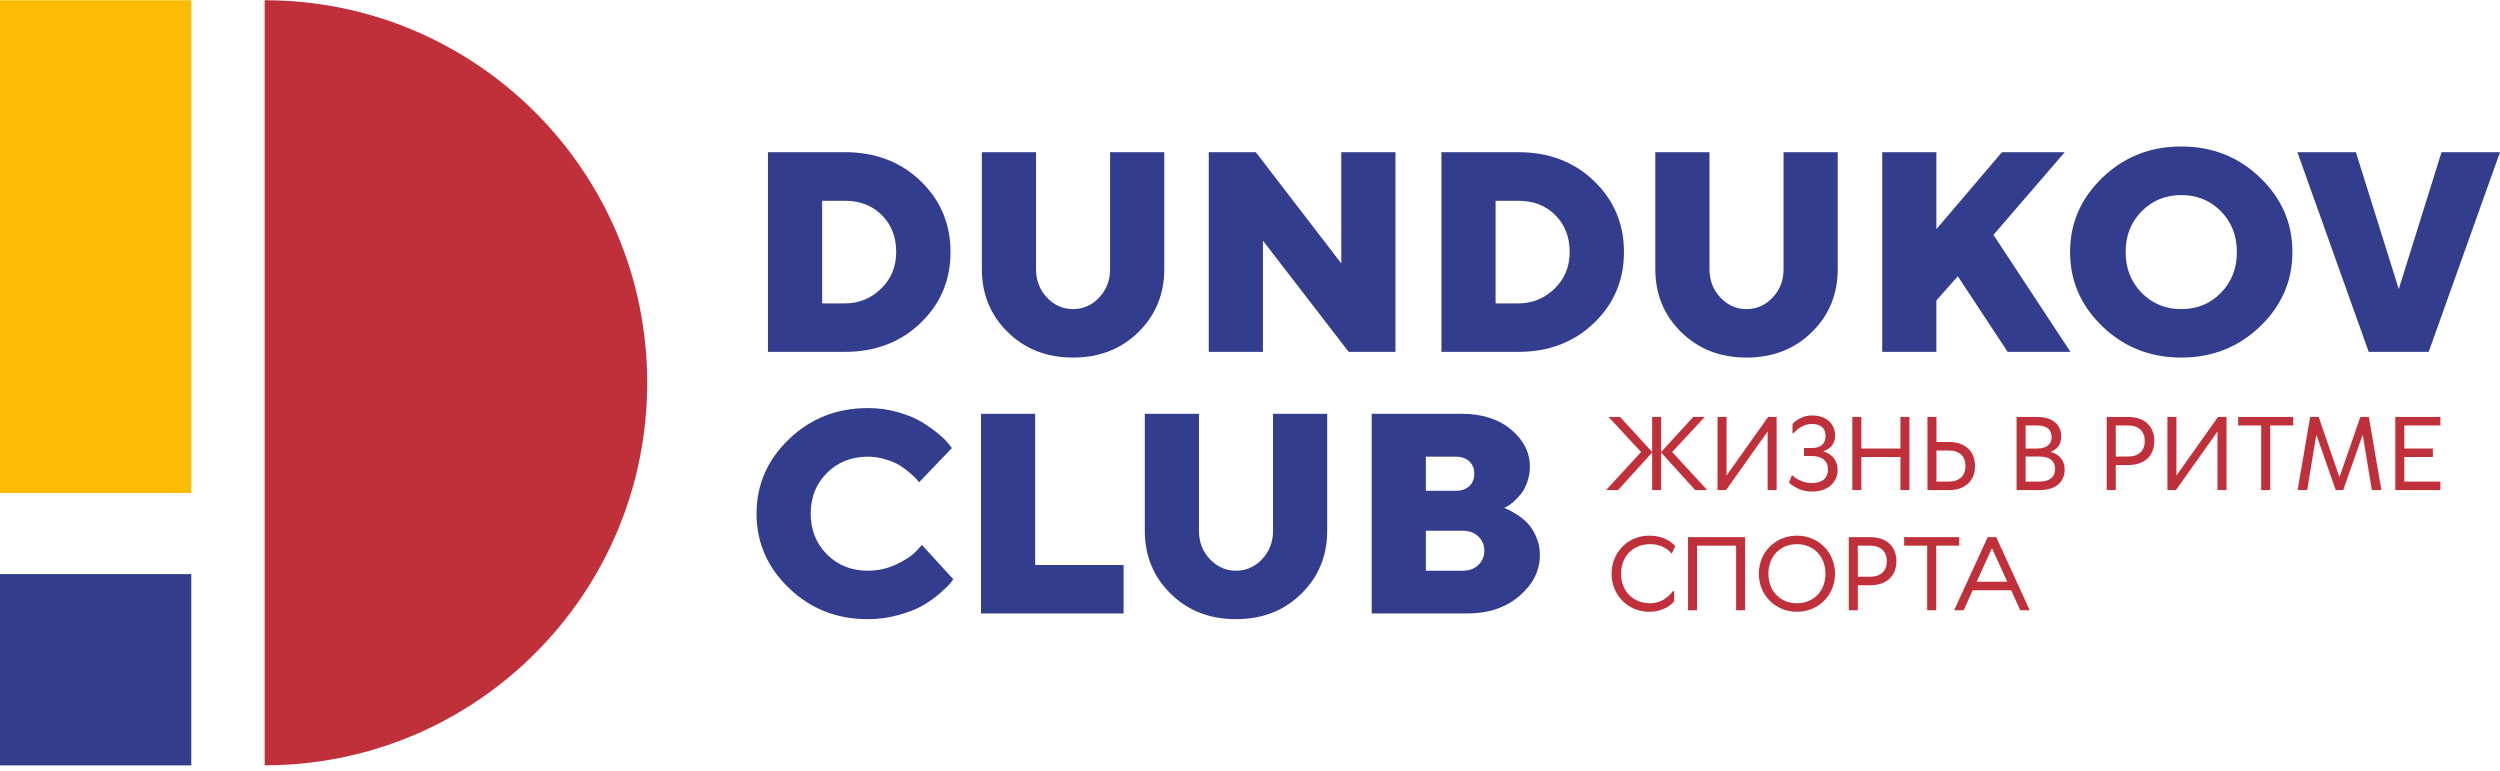
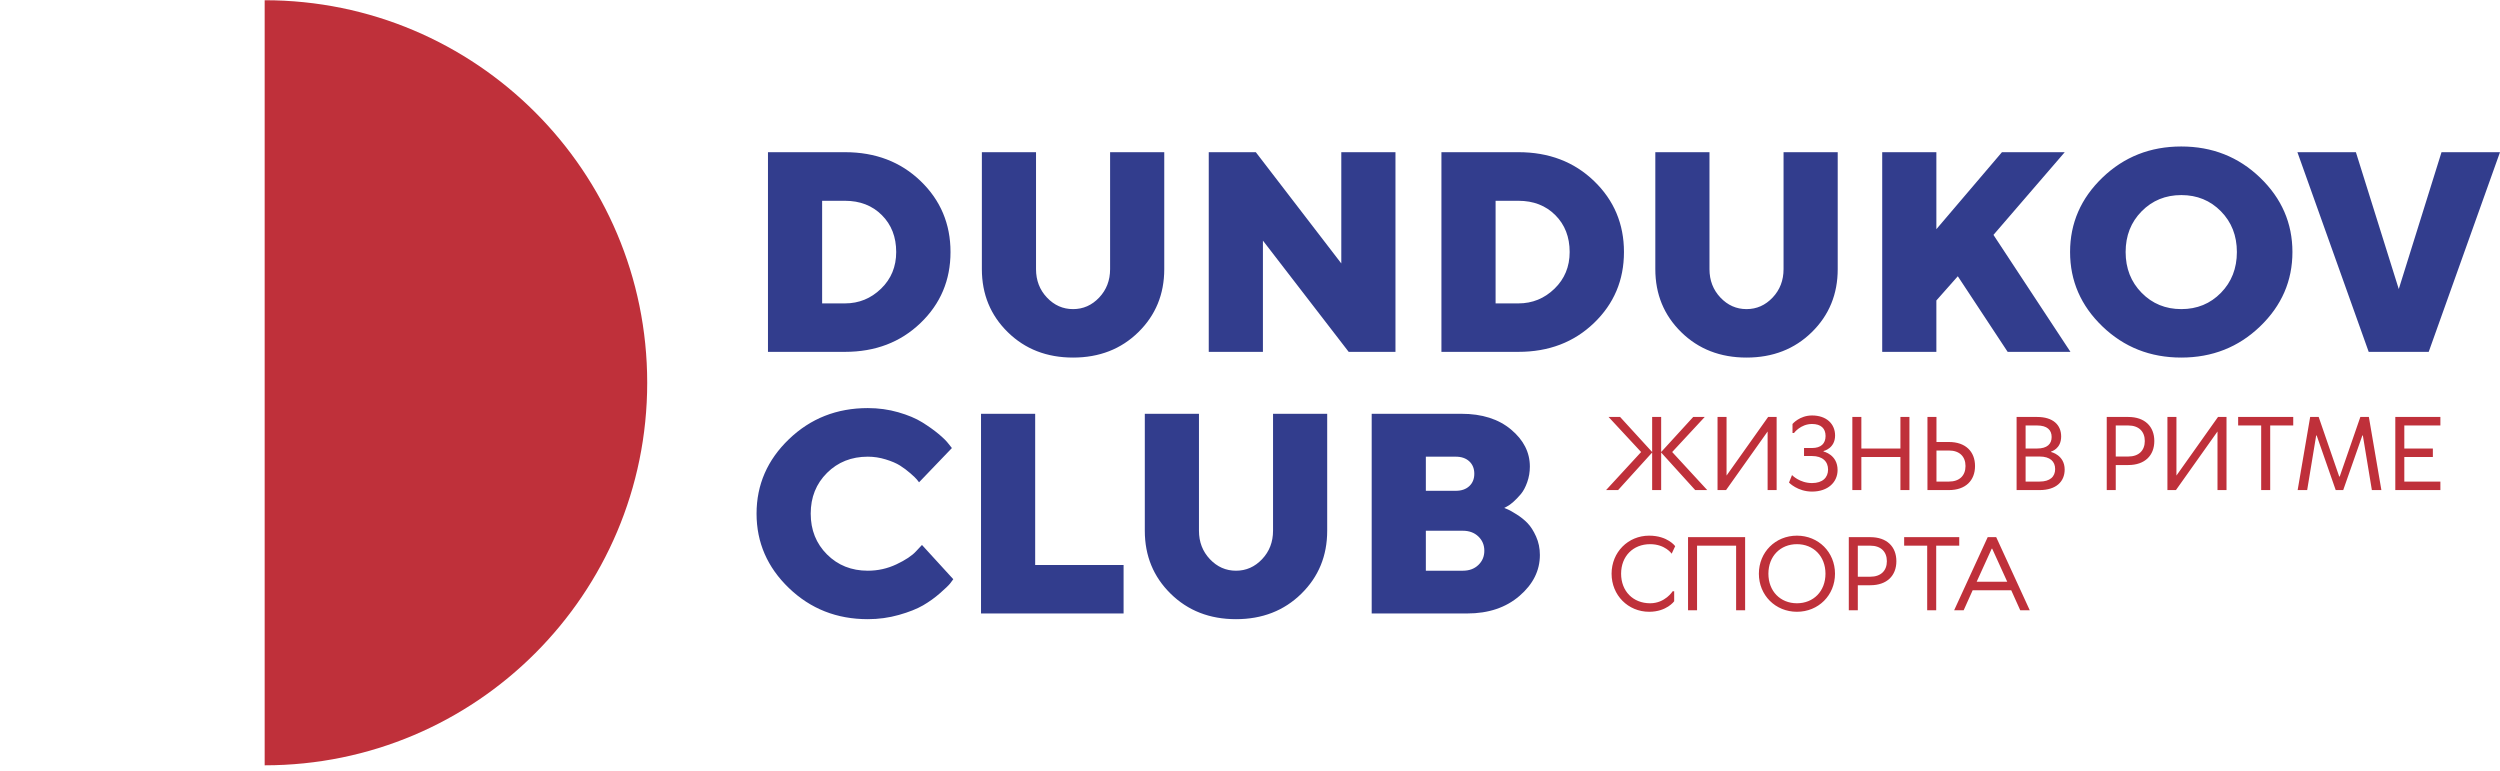
<svg xmlns="http://www.w3.org/2000/svg" width="256" height="79" viewBox="0 0 256 79" fill="none">
-   <path d="M0 0.025H19.588V50.48H0V0.025Z" fill="#FBBB00" />
-   <path d="M0 58.789H19.588V78.376H0V58.789Z" fill="#323D8D" />
  <path d="M27.102 0.024C48.736 0.024 66.274 17.562 66.274 39.196C66.274 60.83 48.736 78.368 27.102 78.368" fill="#BF303A" />
  <path d="M204.001 56.185H203.95L202.411 59.569H205.54L204.001 56.185ZM202.001 60.441L201.079 62.492H200.104L203.54 55.005H204.412L207.848 62.492H206.873L205.95 60.441H202.001ZM200.626 55.005V55.877H198.267V62.492H197.344V55.877H194.985V55.005H200.626ZM190.24 59.056H191.522C192.599 59.056 193.215 58.441 193.215 57.467C193.215 56.493 192.599 55.877 191.522 55.877H190.24V59.056ZM190.24 62.492H189.317V55.005H191.522C193.215 55.005 194.189 55.98 194.189 57.467C194.189 58.954 193.215 59.928 191.522 59.928H190.24V62.492ZM184.006 61.775C185.699 61.775 186.929 60.543 186.929 58.749C186.929 56.954 185.699 55.723 184.006 55.723C182.314 55.723 181.084 56.954 181.084 58.749C181.084 60.543 182.314 61.775 184.006 61.775ZM184.006 62.646C181.801 62.646 180.109 60.953 180.109 58.749C180.109 56.543 181.801 54.851 184.006 54.851C186.211 54.851 187.904 56.543 187.904 58.749C187.904 60.953 186.211 62.646 184.006 62.646ZM178.701 62.492H177.778V55.877H173.778V62.492H172.855V55.005H178.701V62.492ZM168.975 61.775C170.513 61.775 171.282 60.543 171.282 60.543H171.436V61.569C171.436 61.569 170.667 62.646 168.872 62.646C166.718 62.646 165.026 60.953 165.026 58.749C165.026 56.543 166.718 54.851 168.872 54.851C170.77 54.851 171.539 55.928 171.539 55.928L171.18 56.698C171.18 56.698 170.513 55.723 168.975 55.723C167.231 55.723 166.001 56.954 166.001 58.749C166.001 60.543 167.231 61.775 168.975 61.775ZM245.279 42.697H249.895V43.569H246.202V45.928H249.125V46.8H246.202V49.313H249.895V50.184H245.279V42.697ZM237.228 44.594H237.176L236.254 50.184H235.279L236.561 42.697H237.433L239.536 48.8H239.587L241.7 42.697H242.572L243.854 50.184H242.879L241.956 44.594H241.905L239.946 50.184H239.177L237.228 44.594ZM234.827 42.697V43.569H232.468V50.184H231.545V43.569H229.186V42.697H234.827ZM227.995 50.184H227.072V44.185L222.816 50.184H221.944V42.697H222.867V48.697L227.124 42.697H227.995V50.184ZM216.653 46.748H217.935C219.012 46.748 219.627 46.133 219.627 45.159C219.627 44.185 219.012 43.569 217.935 43.569H216.653V46.748ZM216.653 50.184H215.73V42.697H217.935C219.627 42.697 220.602 43.672 220.602 45.159C220.602 46.646 219.627 47.62 217.935 47.62H216.653V50.184ZM207.422 49.313H208.857C209.935 49.313 210.447 48.8 210.447 48.031C210.447 47.261 209.935 46.748 208.857 46.748H207.422V49.313ZM207.422 43.569V45.928H208.601C209.627 45.928 210.088 45.466 210.088 44.749C210.088 44.031 209.627 43.569 208.601 43.569H207.422ZM211.063 44.697C211.063 45.979 210.037 46.236 210.037 46.236V46.287C210.037 46.287 211.422 46.594 211.422 48.082C211.422 49.313 210.55 50.184 208.857 50.184H206.499V42.697H208.601C210.242 42.697 211.063 43.518 211.063 44.697ZM198.294 49.313H199.576C200.653 49.313 201.268 48.697 201.268 47.723C201.268 46.748 200.653 46.133 199.576 46.133H198.294V49.313ZM198.294 45.261H199.576C201.268 45.261 202.243 46.236 202.243 47.723C202.243 49.21 201.268 50.184 199.576 50.184H197.371V42.697H198.294V45.261ZM195.526 50.184H194.603V46.8H190.603V50.184H189.68V42.697H190.603V45.928H194.603V42.697H195.526V50.184ZM184.733 45.877H185.553C186.476 45.877 186.938 45.415 186.938 44.646C186.938 43.877 186.476 43.416 185.553 43.416C184.374 43.416 183.707 44.338 183.707 44.338H183.553V43.416C183.553 43.416 184.271 42.544 185.553 42.544C187.041 42.544 187.913 43.416 187.913 44.594C187.913 45.928 186.733 46.184 186.733 46.184V46.236C186.733 46.236 188.169 46.544 188.169 48.133C188.169 49.364 187.194 50.338 185.553 50.338C184.066 50.338 183.194 49.415 183.194 49.415L183.502 48.646C183.502 48.646 184.271 49.466 185.553 49.466C186.63 49.466 187.194 48.902 187.194 48.082C187.194 47.261 186.63 46.697 185.553 46.697H184.733V45.877ZM181.927 50.184H181.004V44.185L176.748 50.184H175.876V42.697H176.799V48.697L181.056 42.697H181.927V50.184ZM169.18 42.697H170.103V46.287L173.385 42.697H174.564L171.231 46.287L174.821 50.184H173.59L170.103 46.338V50.184H169.18V46.338L165.693 50.184H164.462L168.051 46.287L164.718 42.697H165.898L169.18 46.287V42.697Z" fill="#BF303A" />
  <path d="M149.799 58.441C150.445 58.441 150.973 58.247 151.382 57.857C151.791 57.467 151.995 56.98 151.995 56.395C151.995 55.811 151.791 55.324 151.382 54.934C150.973 54.544 150.445 54.349 149.799 54.349H146.007V58.441H149.799ZM146.007 46.764V50.258H149.072C149.652 50.258 150.113 50.098 150.456 49.78C150.797 49.461 150.969 49.038 150.969 48.511C150.969 47.983 150.797 47.56 150.456 47.242C150.113 46.924 149.652 46.764 149.072 46.764H146.007ZM140.461 62.819V42.373H149.657C151.757 42.373 153.449 42.91 154.733 43.984C156.016 45.058 156.658 46.322 156.658 47.777C156.658 48.338 156.567 48.872 156.386 49.381C156.206 49.889 155.988 50.295 155.731 50.6C155.474 50.904 155.22 51.168 154.968 51.391C154.716 51.614 154.495 51.773 154.305 51.869L154.034 52.011C154.129 52.049 154.26 52.104 154.426 52.175C154.592 52.246 154.885 52.412 155.303 52.674C155.721 52.936 156.092 53.232 156.415 53.565C156.738 53.898 157.031 54.354 157.292 54.934C157.553 55.514 157.684 56.145 157.684 56.83C157.684 58.427 156.988 59.824 155.595 61.022C154.203 62.22 152.418 62.819 150.242 62.819H140.461ZM129.24 57.258C129.986 56.469 130.359 55.499 130.359 54.349V42.373H135.905V54.349C135.905 56.916 135.022 59.066 133.253 60.801C131.485 62.536 129.256 63.403 126.567 63.403C123.877 63.403 121.648 62.536 119.88 60.801C118.112 59.066 117.228 56.916 117.228 54.349V42.373H122.774V54.349C122.774 55.499 123.147 56.469 123.893 57.258C124.639 58.047 125.53 58.441 126.567 58.441C127.603 58.441 128.494 58.047 129.24 57.258ZM100.456 62.819V42.373H106.002V57.857H115.055V62.819H100.456ZM84.686 56.774C85.798 57.885 87.19 58.441 88.863 58.441C89.899 58.441 90.878 58.222 91.8 57.785C92.722 57.348 93.387 56.906 93.796 56.46L94.41 55.804L97.617 59.311C97.541 59.425 97.43 59.575 97.282 59.761C97.135 59.945 96.793 60.274 96.256 60.744C95.719 61.215 95.139 61.63 94.516 61.991C93.894 62.352 93.072 62.678 92.049 62.968C91.028 63.258 89.965 63.403 88.863 63.403C85.688 63.403 82.996 62.341 80.786 60.217C78.576 58.092 77.471 55.552 77.471 52.596C77.471 49.64 78.576 47.099 80.786 44.975C82.996 42.85 85.688 41.788 88.863 41.788C89.956 41.788 90.997 41.931 91.986 42.216C92.974 42.501 93.789 42.843 94.431 43.243C95.072 43.642 95.633 44.041 96.113 44.44C96.593 44.84 96.938 45.182 97.147 45.467L97.475 45.88L94.11 49.388C94.053 49.312 93.977 49.215 93.882 49.096C93.787 48.977 93.568 48.768 93.226 48.468C92.884 48.169 92.528 47.903 92.157 47.669C91.786 47.437 91.299 47.228 90.695 47.043C90.091 46.857 89.481 46.764 88.863 46.764C87.19 46.764 85.798 47.318 84.686 48.425C83.573 49.533 83.017 50.922 83.017 52.596C83.017 54.269 83.573 55.661 84.686 56.774ZM235.254 15.584H241.243L245.634 29.599L250.011 15.584H255.999L248.699 36.03H242.554L235.254 15.584ZM219.304 29.985C220.397 31.097 221.751 31.653 223.368 31.653C224.984 31.653 226.335 31.097 227.424 29.985C228.512 28.872 229.057 27.48 229.057 25.807C229.057 24.134 228.512 22.744 227.424 21.637C226.335 20.529 224.984 19.976 223.368 19.976C221.751 19.976 220.397 20.529 219.304 21.637C218.211 22.744 217.665 24.134 217.665 25.807C217.665 27.48 218.211 28.872 219.304 29.985ZM231.43 33.428C229.22 35.552 226.53 36.615 223.36 36.615C220.191 36.615 217.501 35.552 215.291 33.428C213.08 31.303 211.976 28.764 211.976 25.807C211.976 22.851 213.08 20.311 215.291 18.186C217.501 16.062 220.191 15 223.36 15C226.53 15 229.22 16.062 231.43 18.186C233.64 20.311 234.745 22.851 234.745 25.807C234.745 28.764 233.64 31.303 231.43 33.428ZM198.284 30.769V36.03H192.738V15.584H198.284V23.469L205 15.584H211.43L204.13 24.053L212.014 36.03H205.584L200.48 28.288L198.284 30.769ZM181.517 30.47C182.263 29.68 182.636 28.711 182.636 27.56V15.584H188.182V27.56C188.182 30.127 187.299 32.278 185.531 34.012C183.763 35.747 181.534 36.615 178.844 36.615C176.154 36.615 173.925 35.747 172.157 34.012C170.389 32.278 169.505 30.127 169.505 27.56V15.584H175.051V27.56C175.051 28.711 175.425 29.68 176.171 30.47C176.917 31.259 177.808 31.653 178.844 31.653C179.88 31.653 180.771 31.259 181.517 30.47ZM153.149 20.561V31.068H155.487C156.912 31.068 158.143 30.567 159.18 29.564C160.215 28.561 160.733 27.308 160.733 25.807C160.733 24.267 160.244 23.008 159.265 22.029C158.286 21.05 157.026 20.561 155.487 20.561H153.149ZM155.487 15.584C158.604 15.584 161.185 16.568 163.228 18.535C165.272 20.503 166.294 22.927 166.294 25.807C166.294 28.687 165.27 31.111 163.221 33.078C161.173 35.046 158.595 36.03 155.487 36.03H147.602V15.584H155.487ZM142.896 15.584V36.03H138.105L129.323 24.638V36.03H123.776V15.584H128.595L137.349 26.976V15.584H142.896ZM112.555 30.47C113.301 29.68 113.674 28.711 113.674 27.56V15.584H119.22V27.56C119.22 30.127 118.336 32.278 116.568 34.012C114.8 35.747 112.571 36.615 109.881 36.615C107.192 36.615 104.963 35.747 103.195 34.012C101.427 32.278 100.543 30.127 100.543 27.56V15.584H106.089V27.56C106.089 28.711 106.462 29.68 107.208 30.47C107.954 31.259 108.845 31.653 109.881 31.653C110.918 31.653 111.809 31.259 112.555 30.47ZM84.186 20.561V31.068H86.525C87.951 31.068 89.181 30.567 90.218 29.564C91.254 28.561 91.771 27.308 91.771 25.807C91.771 24.267 91.282 23.008 90.303 22.029C89.324 21.05 88.064 20.561 86.525 20.561H84.186ZM86.525 15.584C89.643 15.584 92.223 16.568 94.266 18.535C96.311 20.503 97.332 22.927 97.332 25.807C97.332 28.687 96.308 31.111 94.26 33.078C92.211 35.046 89.633 36.03 86.525 36.03H78.64V15.584H86.525Z" fill="#323D8D" />
</svg>